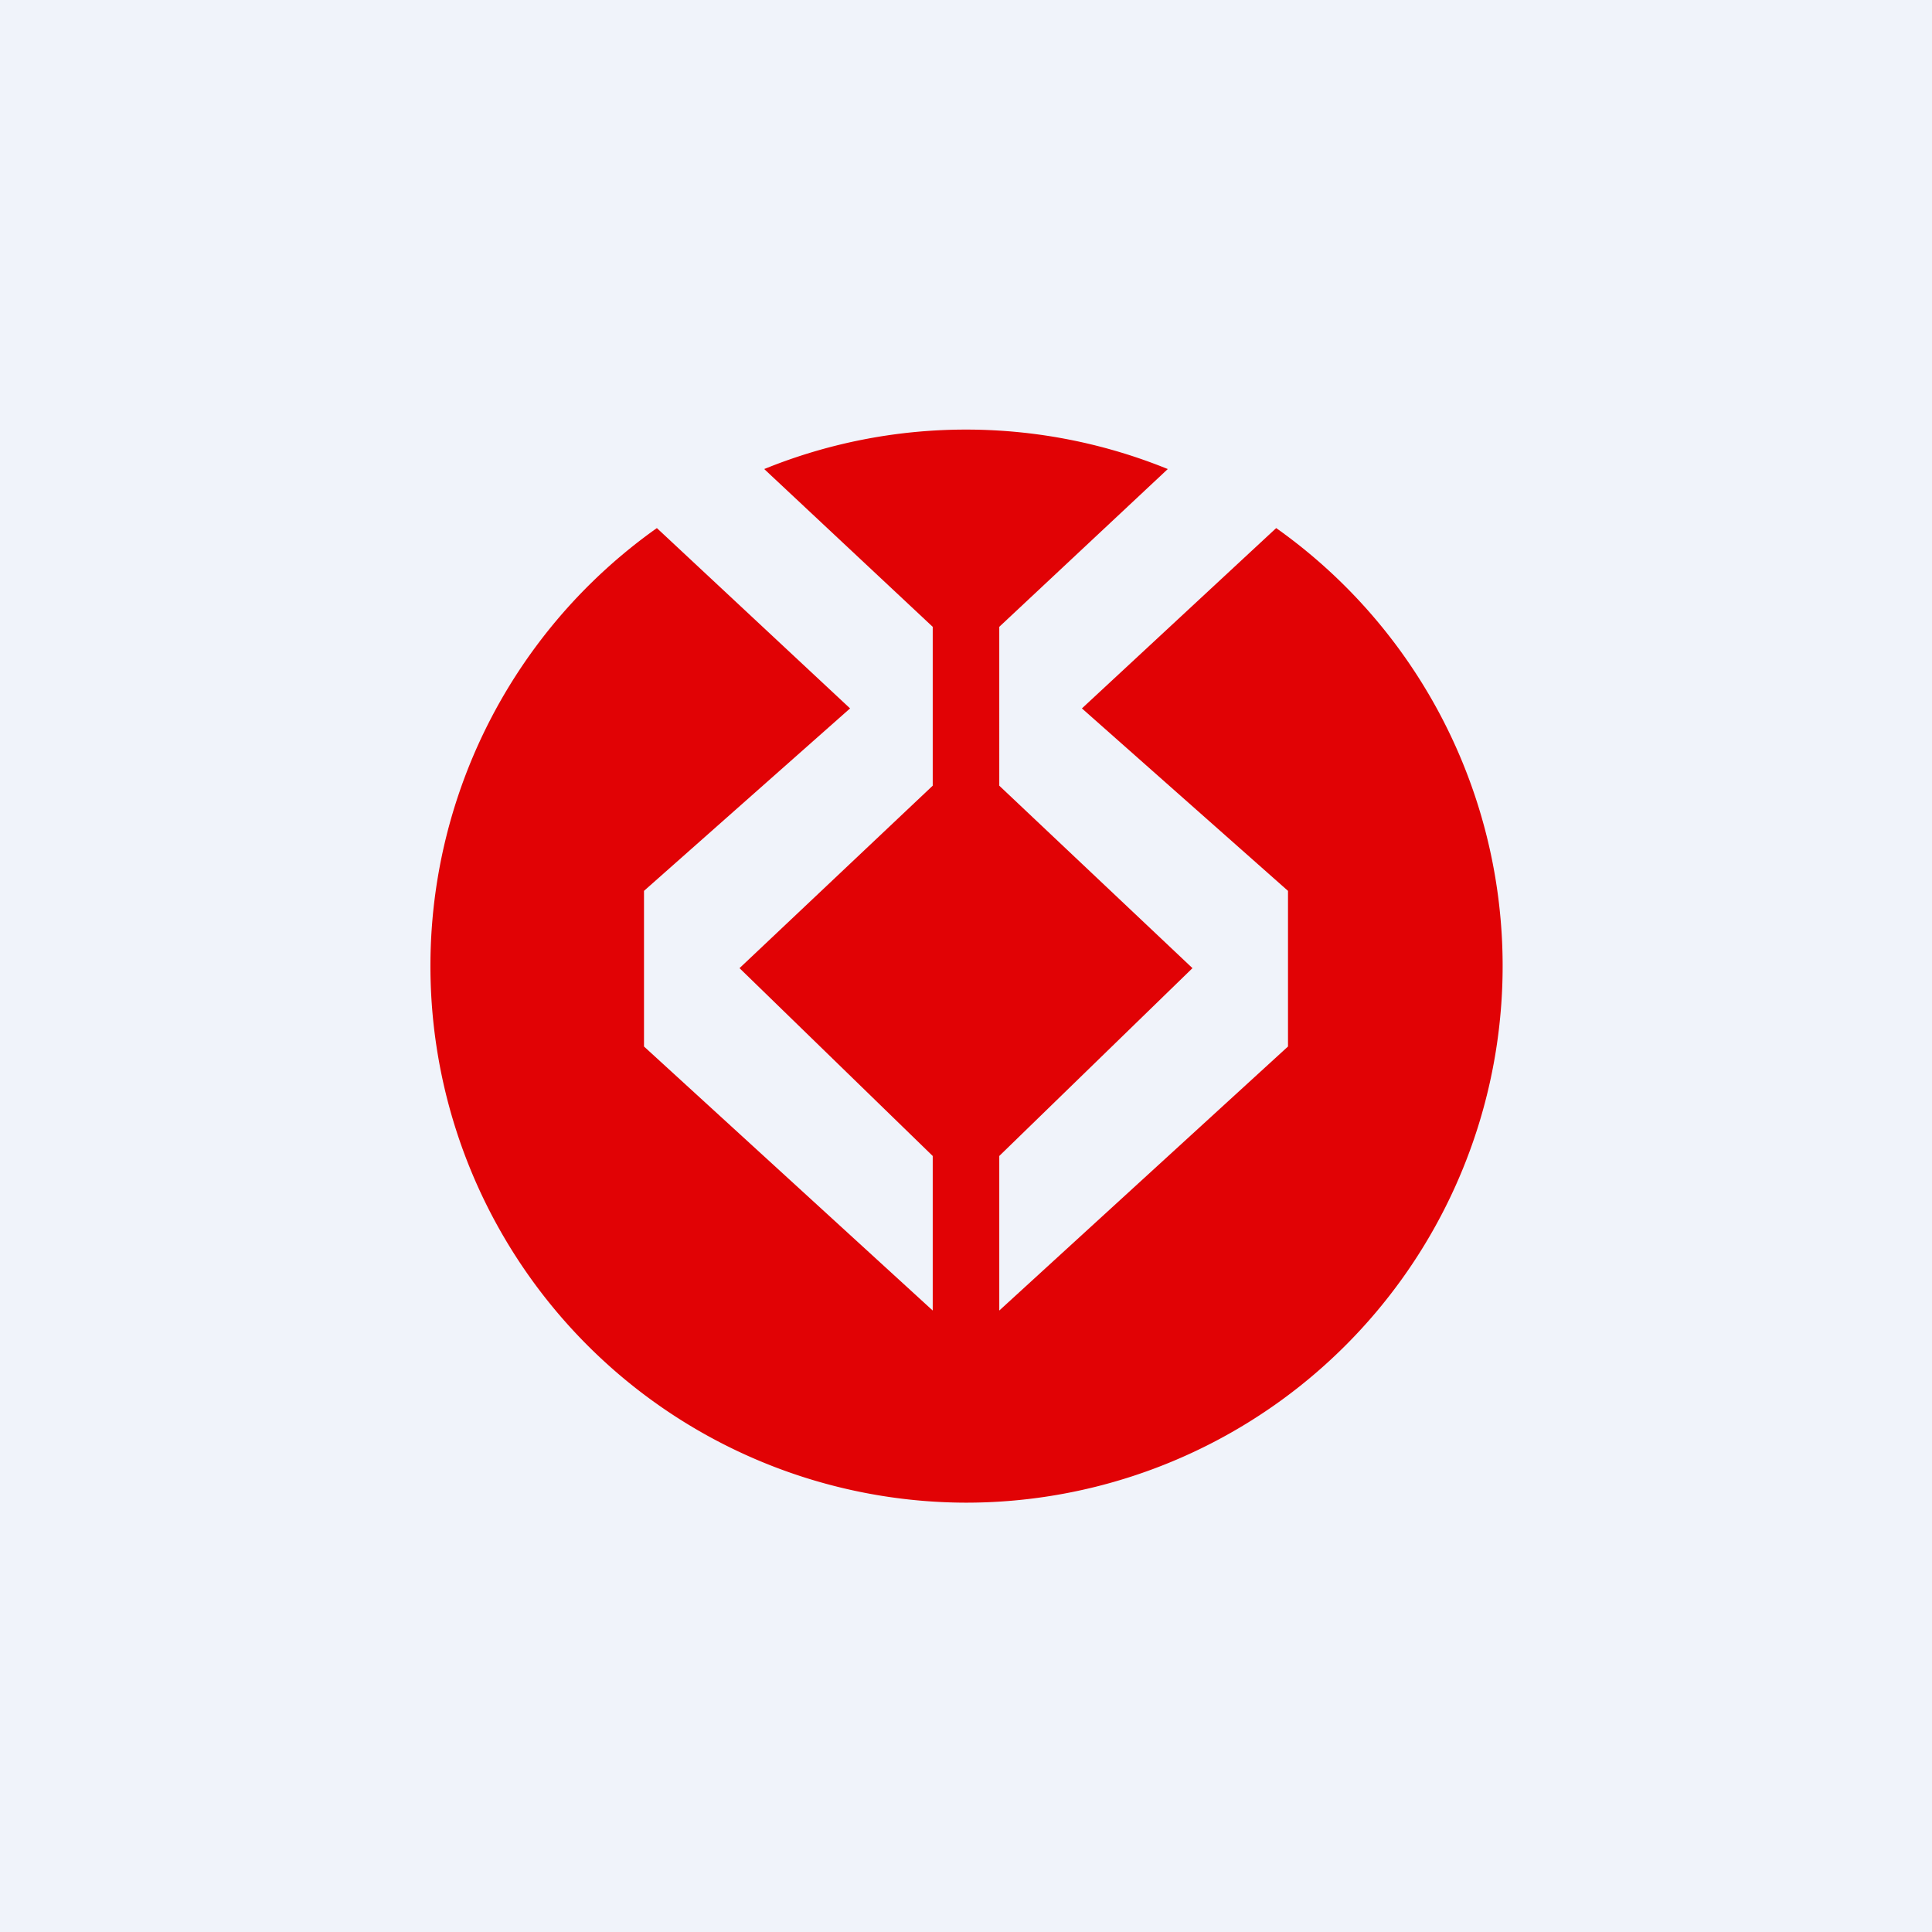
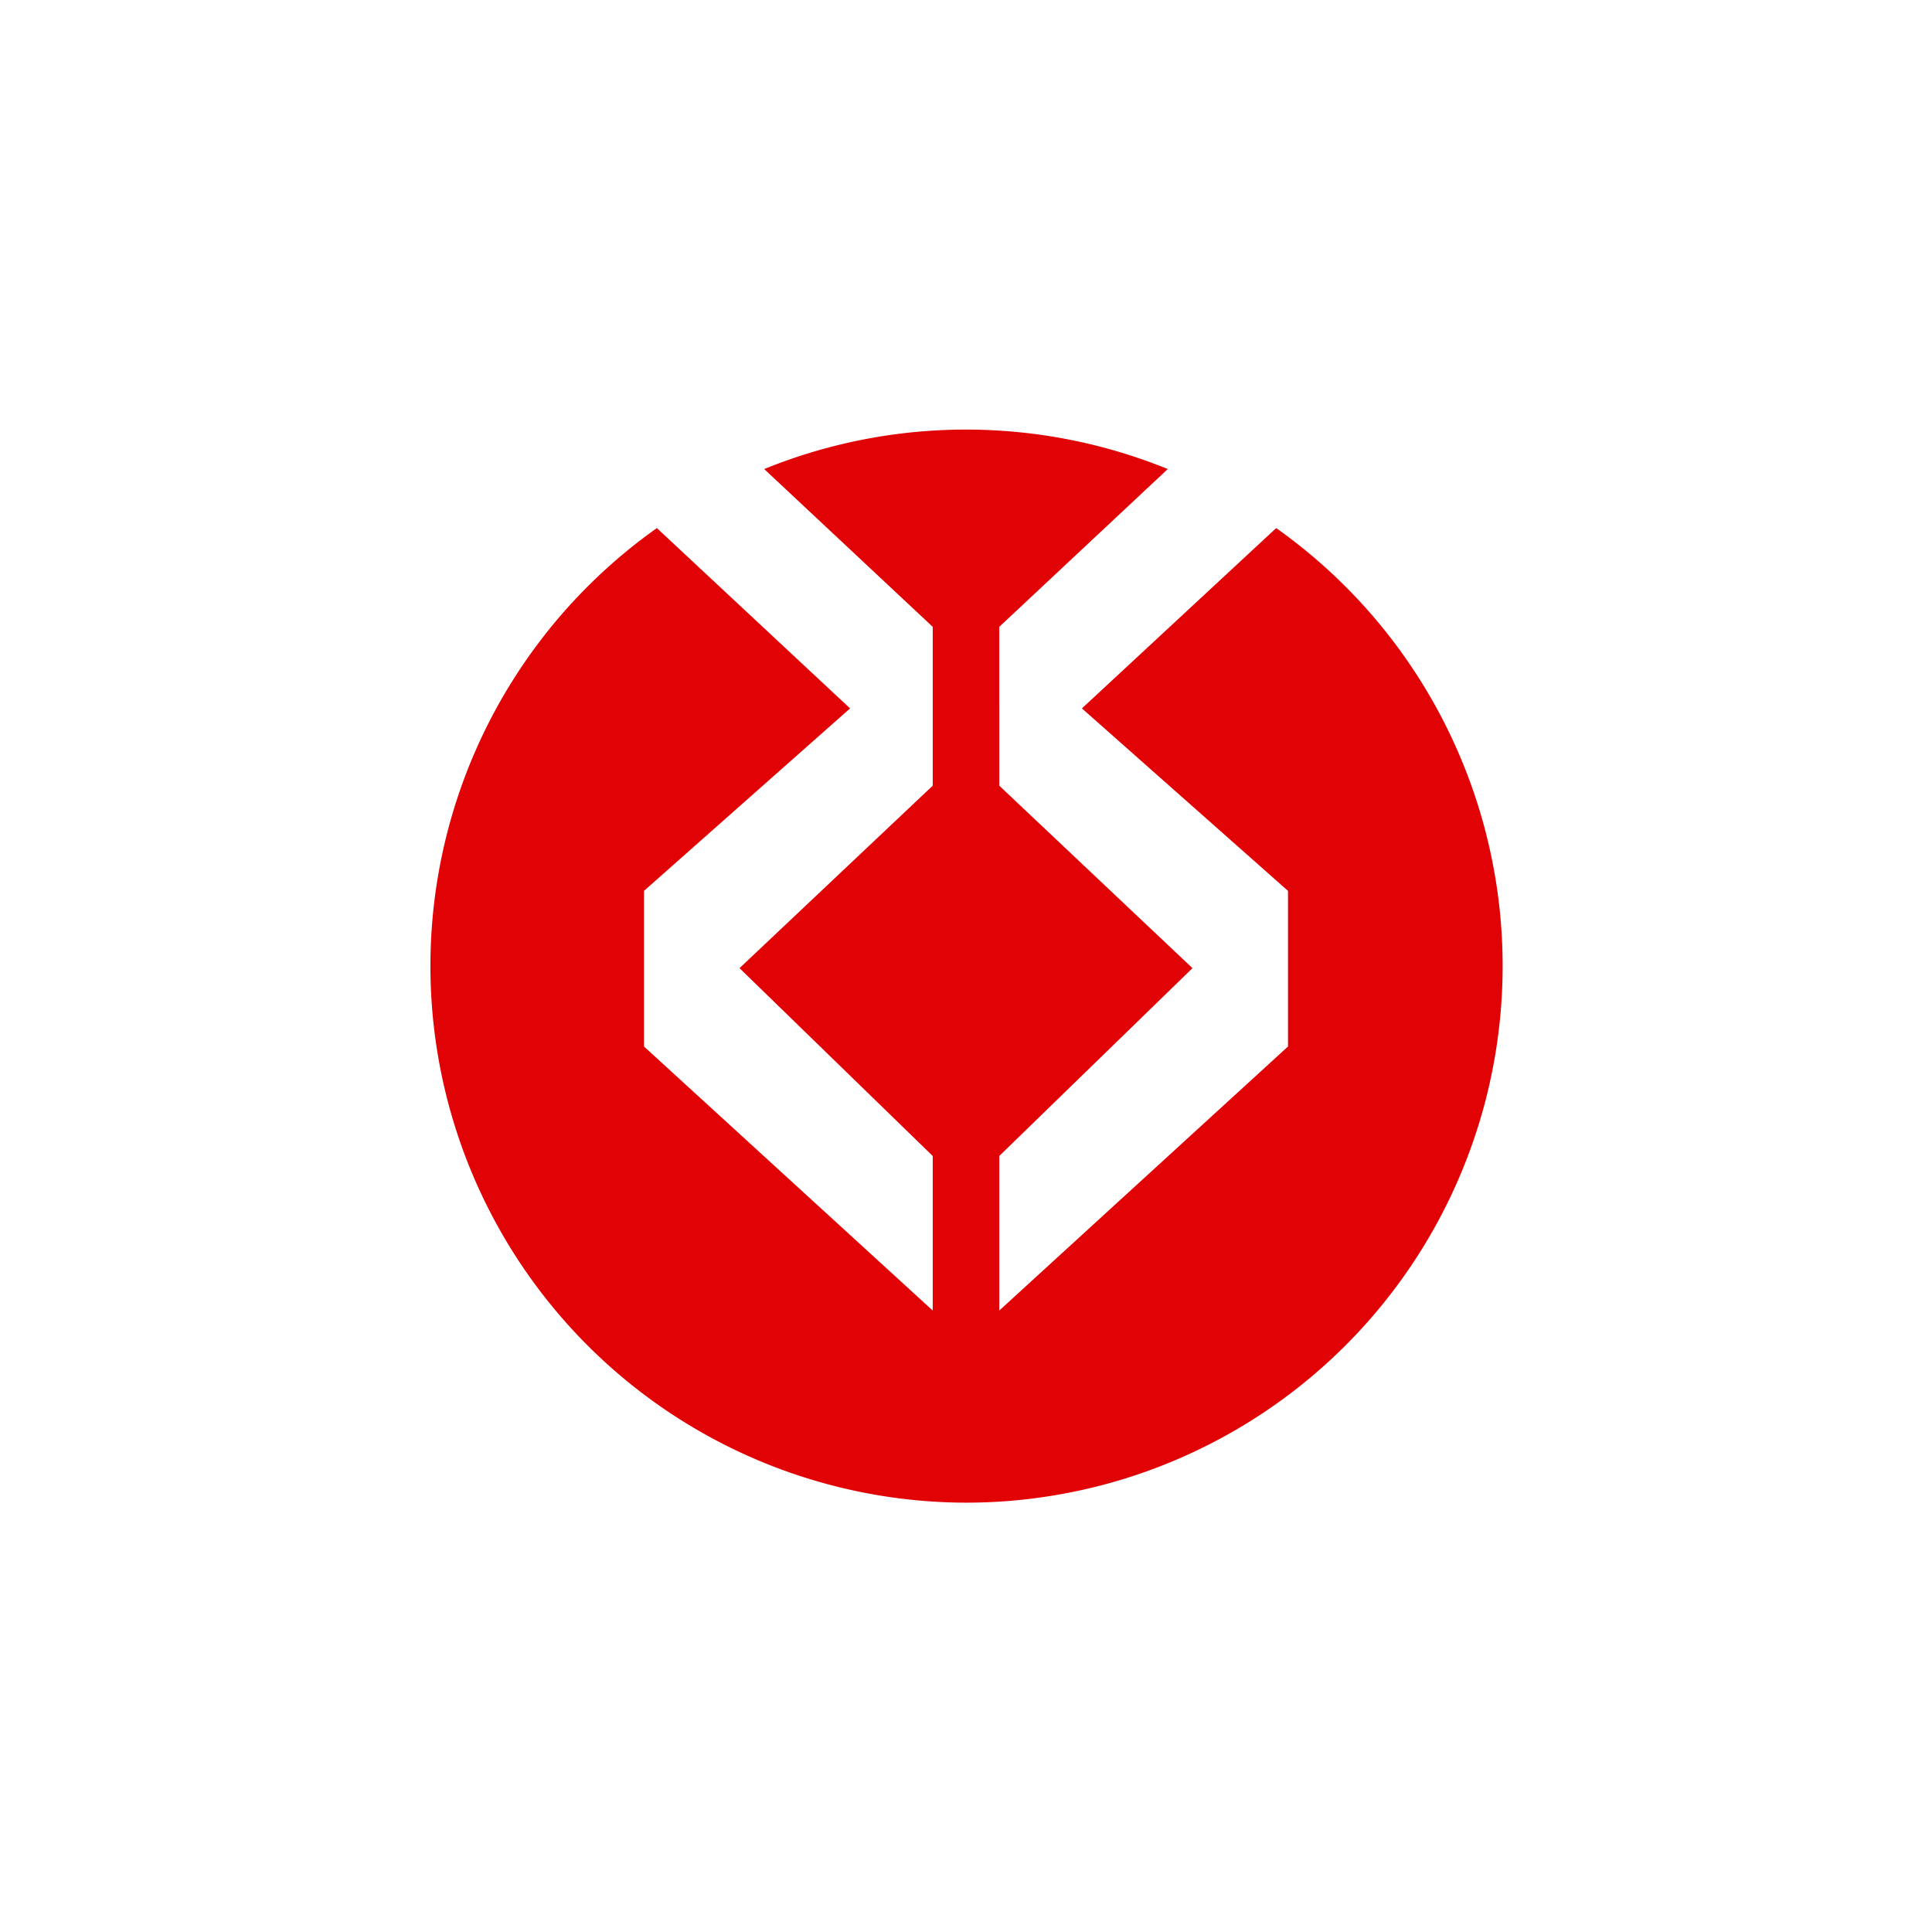
<svg xmlns="http://www.w3.org/2000/svg" width="18" height="18" viewBox="0 0 18 18">
-   <path fill="#F0F3FA" d="M0 0h18v18H0z" />
  <path d="M9 14a5 5 0 0 0 2.89-9.08L10.08 6.6 12 8.3v1.45l-2.69 2.46v-1.44l1.8-1.75-1.8-1.7V5.84l1.57-1.47a4.99 4.99 0 0 0-3.76 0l1.57 1.47v1.48l-1.8 1.7 1.8 1.75v1.44L6 9.75V8.3l1.92-1.7-1.8-1.68A5 5 0 0 0 9 14Z" fill="#E10205" />
</svg>